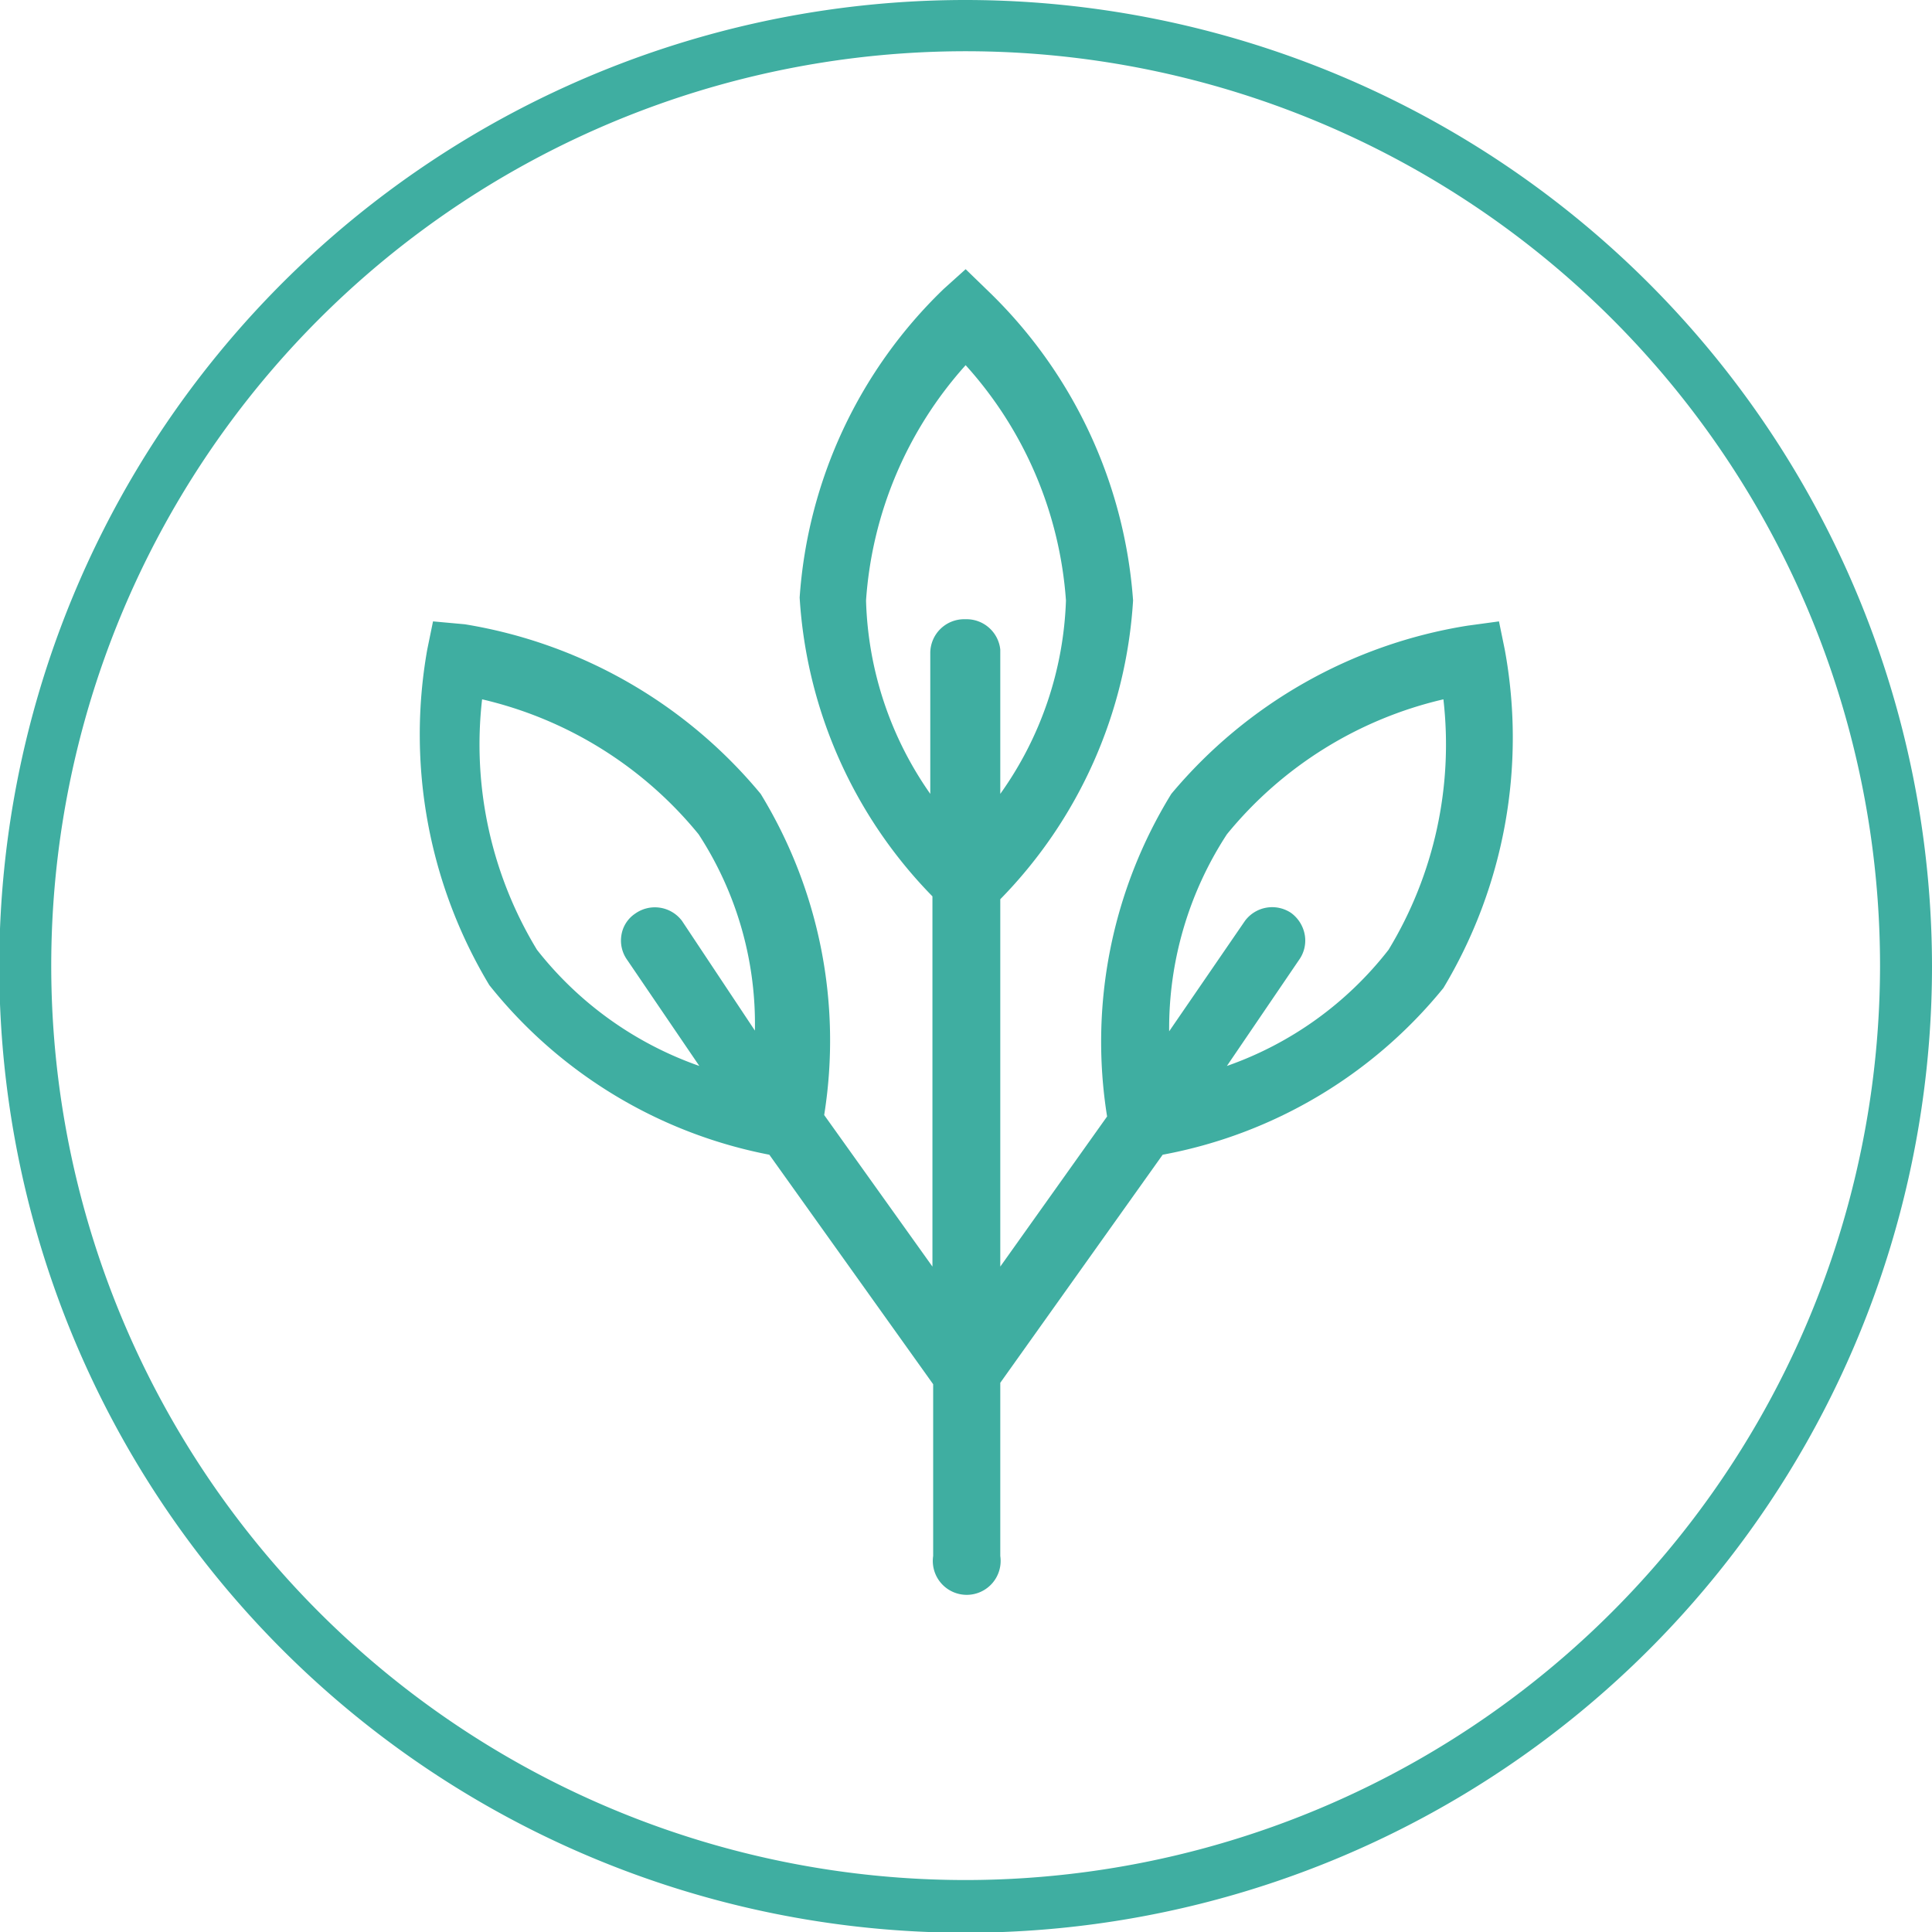
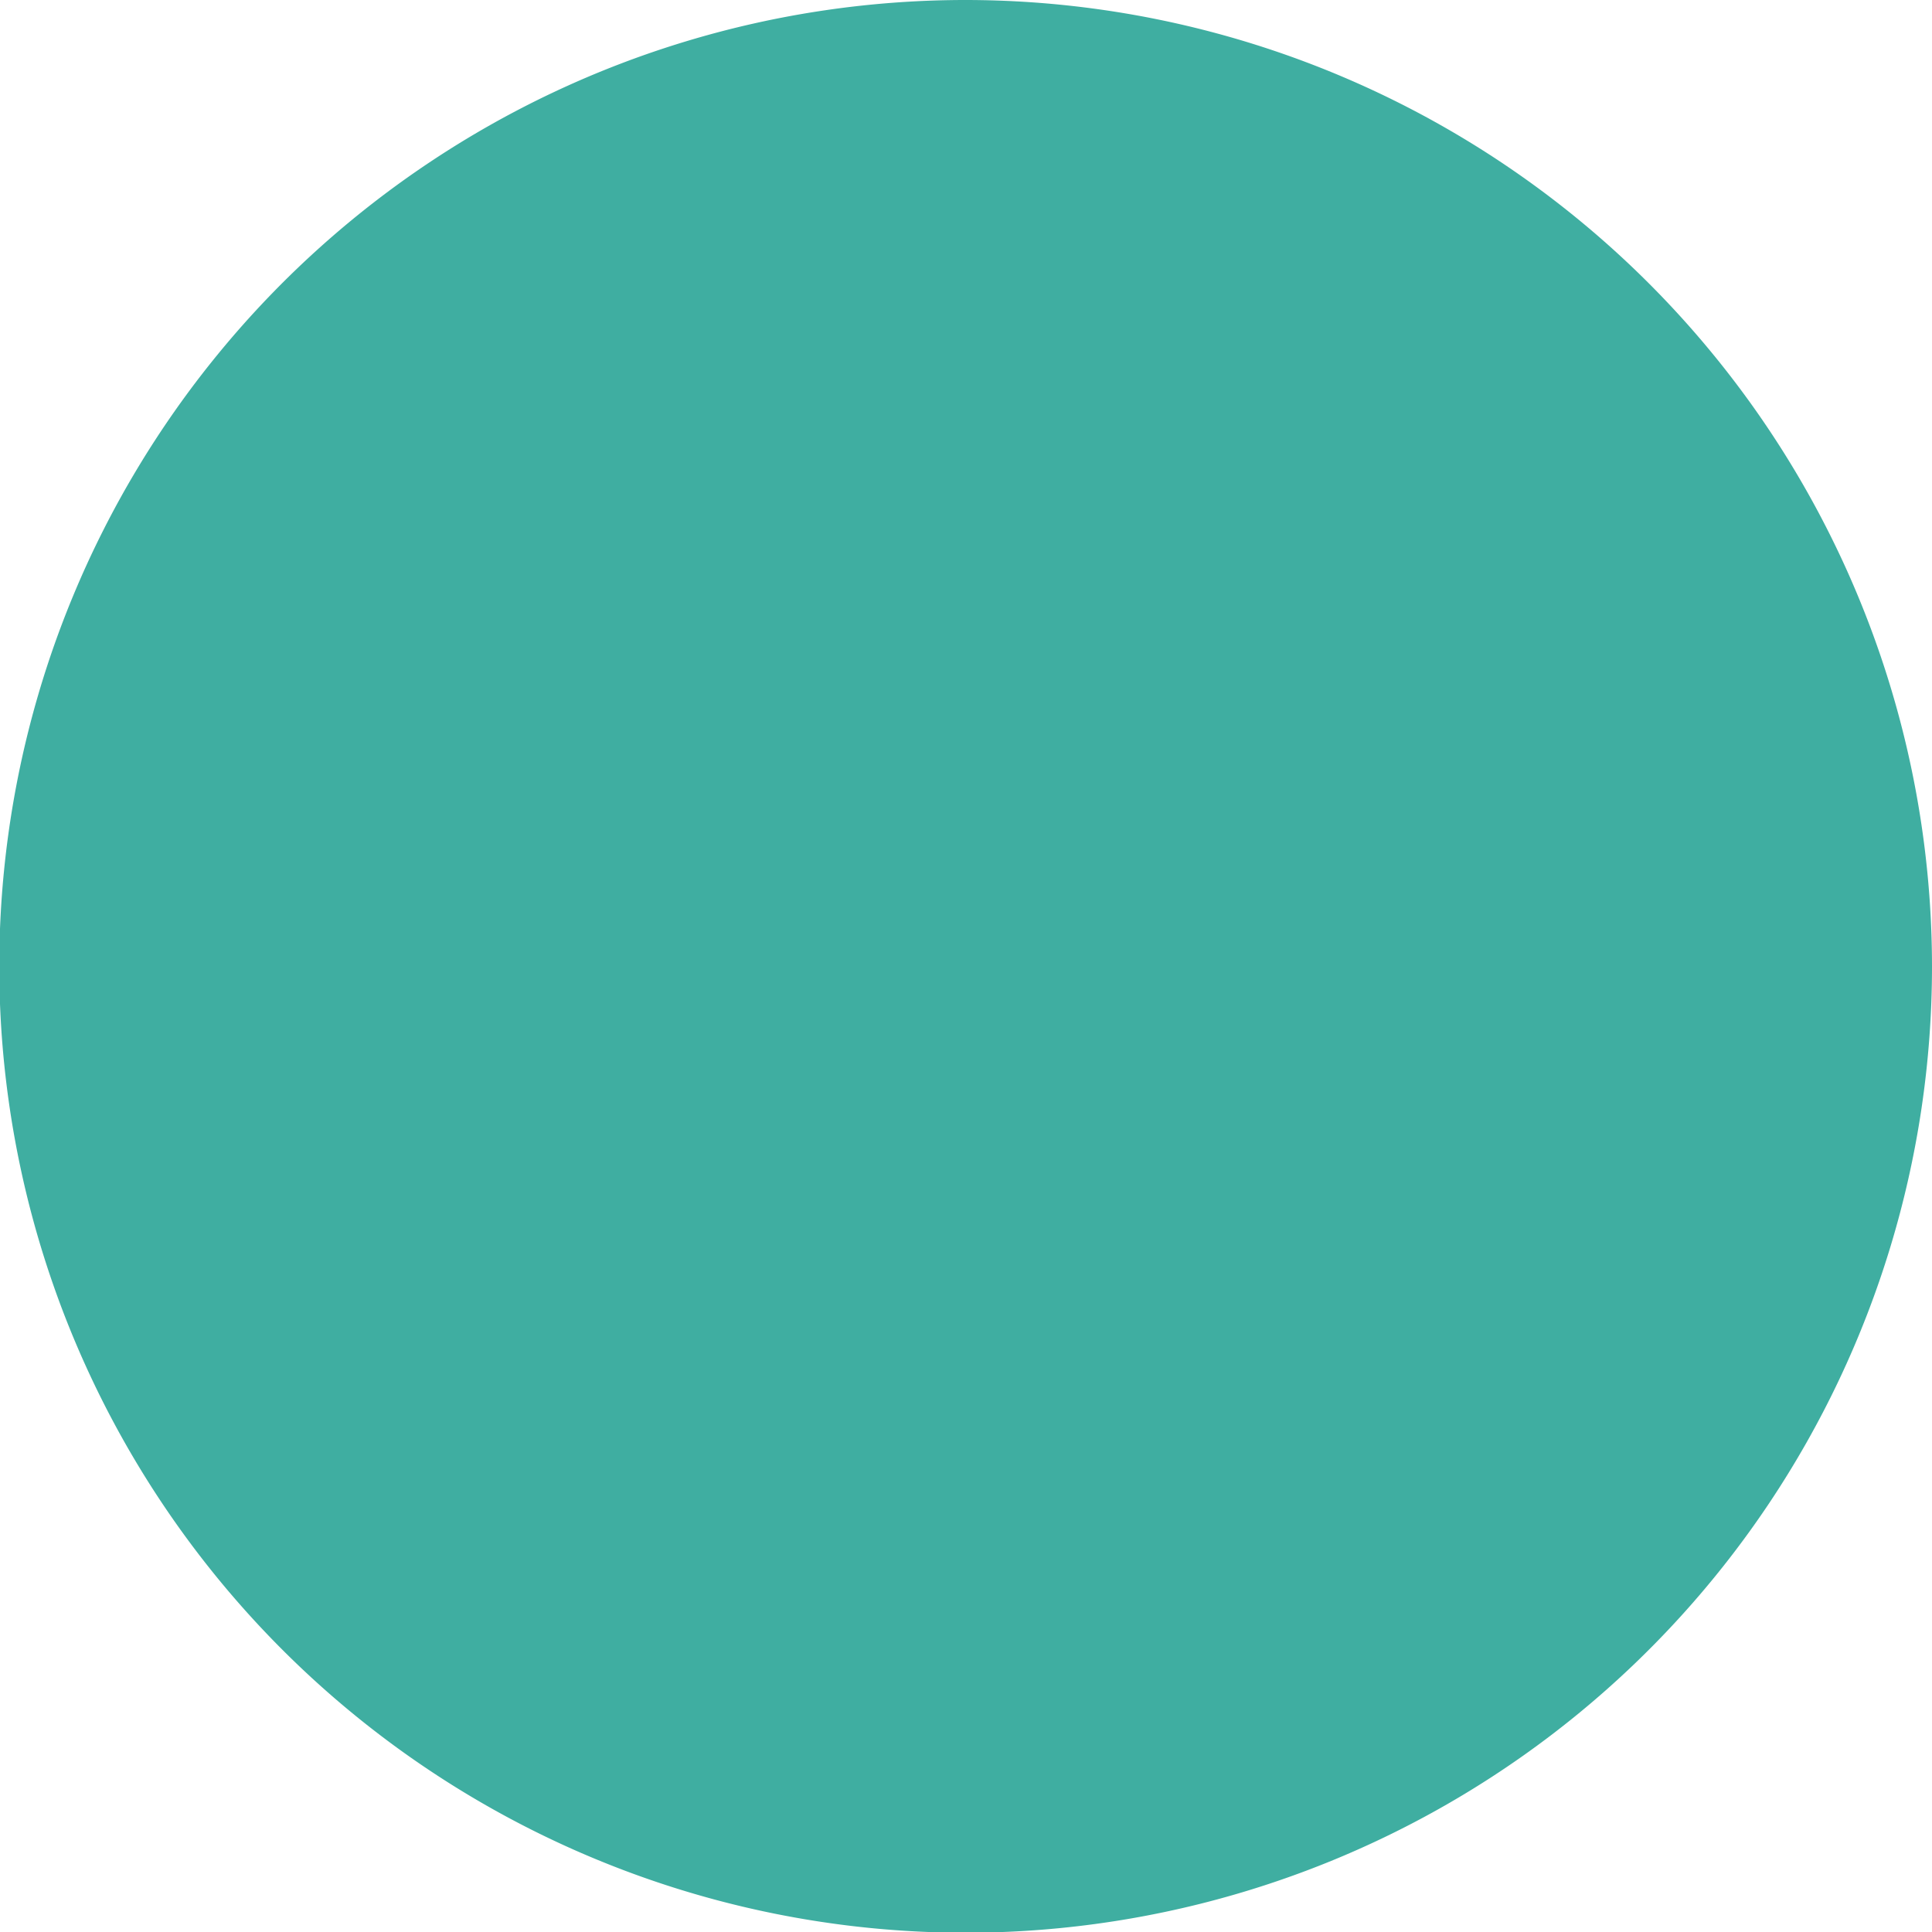
<svg xmlns="http://www.w3.org/2000/svg" viewBox="0 0 26.77 26.77">
  <defs>
    <style>.cls-1{fill:#3faea1}</style>
  </defs>
  <g id="圖層_2" data-name="圖層 2">
    <g id="圖層_1-2" data-name="圖層 1">
-       <path class="cls-1" d="M13.39 0a13.39 13.39 0 1 0 13.38 13.39A13.4 13.4 0 0 0 13.39 0Zm0 26.05a12.67 12.67 0 1 1 12.66-12.66 12.68 12.68 0 0 1-12.66 12.66Z" />
-       <path class="cls-1" d="m20.77 8.61-.44.06a6.73 6.73 0 0 0-4.1 2.33 6.55 6.55 0 0 0-.89 4.47l-1.48 2.08v-5.09a6.48 6.48 0 0 0 1.84-4.14 6.61 6.61 0 0 0-2-4.28l-.32-.31-.3.27a6.56 6.56 0 0 0-2 4.28 6.48 6.48 0 0 0 1.84 4.14v5.13l-1.5-2.1a6.55 6.55 0 0 0-.88-4.45 6.73 6.73 0 0 0-4.1-2.35L6 8.61 5.92 9a6.74 6.74 0 0 0 .86 4.65A6.55 6.55 0 0 0 10.66 16l2.27 3.18v2.38a.47.47 0 1 0 .93 0v-2.4L16.11 16A6.55 6.55 0 0 0 20 13.69 6.74 6.74 0 0 0 20.85 9ZM18 13.3a.46.46 0 0 0 .08-.34.48.48 0 0 0-.19-.31.47.47 0 0 0-.64.11l-1.05 1.53a4.92 4.92 0 0 1 .8-2.73 5.47 5.47 0 0 1 3-1.87 5.48 5.48 0 0 1-.76 3.47A4.88 4.88 0 0 1 17 14.77Zm-8.55-.54a.47.47 0 0 0-.65-.1.44.44 0 0 0-.19.3.46.46 0 0 0 .08.34l1 1.47a4.93 4.93 0 0 1-2.25-1.61 5.48 5.48 0 0 1-.76-3.47 5.47 5.47 0 0 1 3 1.87 4.81 4.81 0 0 1 .78 2.72Zm3.9-4.18a.47.47 0 0 0-.46.46V11A4.89 4.89 0 0 1 12 8.32a5.43 5.43 0 0 1 1.38-3.26 5.43 5.43 0 0 1 1.39 3.26 4.89 4.89 0 0 1-.91 2.68V9a.47.47 0 0 0-.47-.42Z" />
+       <path class="cls-1" d="M13.39 0a13.39 13.39 0 1 0 13.38 13.39A13.4 13.4 0 0 0 13.39 0Za12.67 12.67 0 1 1 12.66-12.66 12.68 12.68 0 0 1-12.66 12.66Z" />
    </g>
  </g>
</svg>